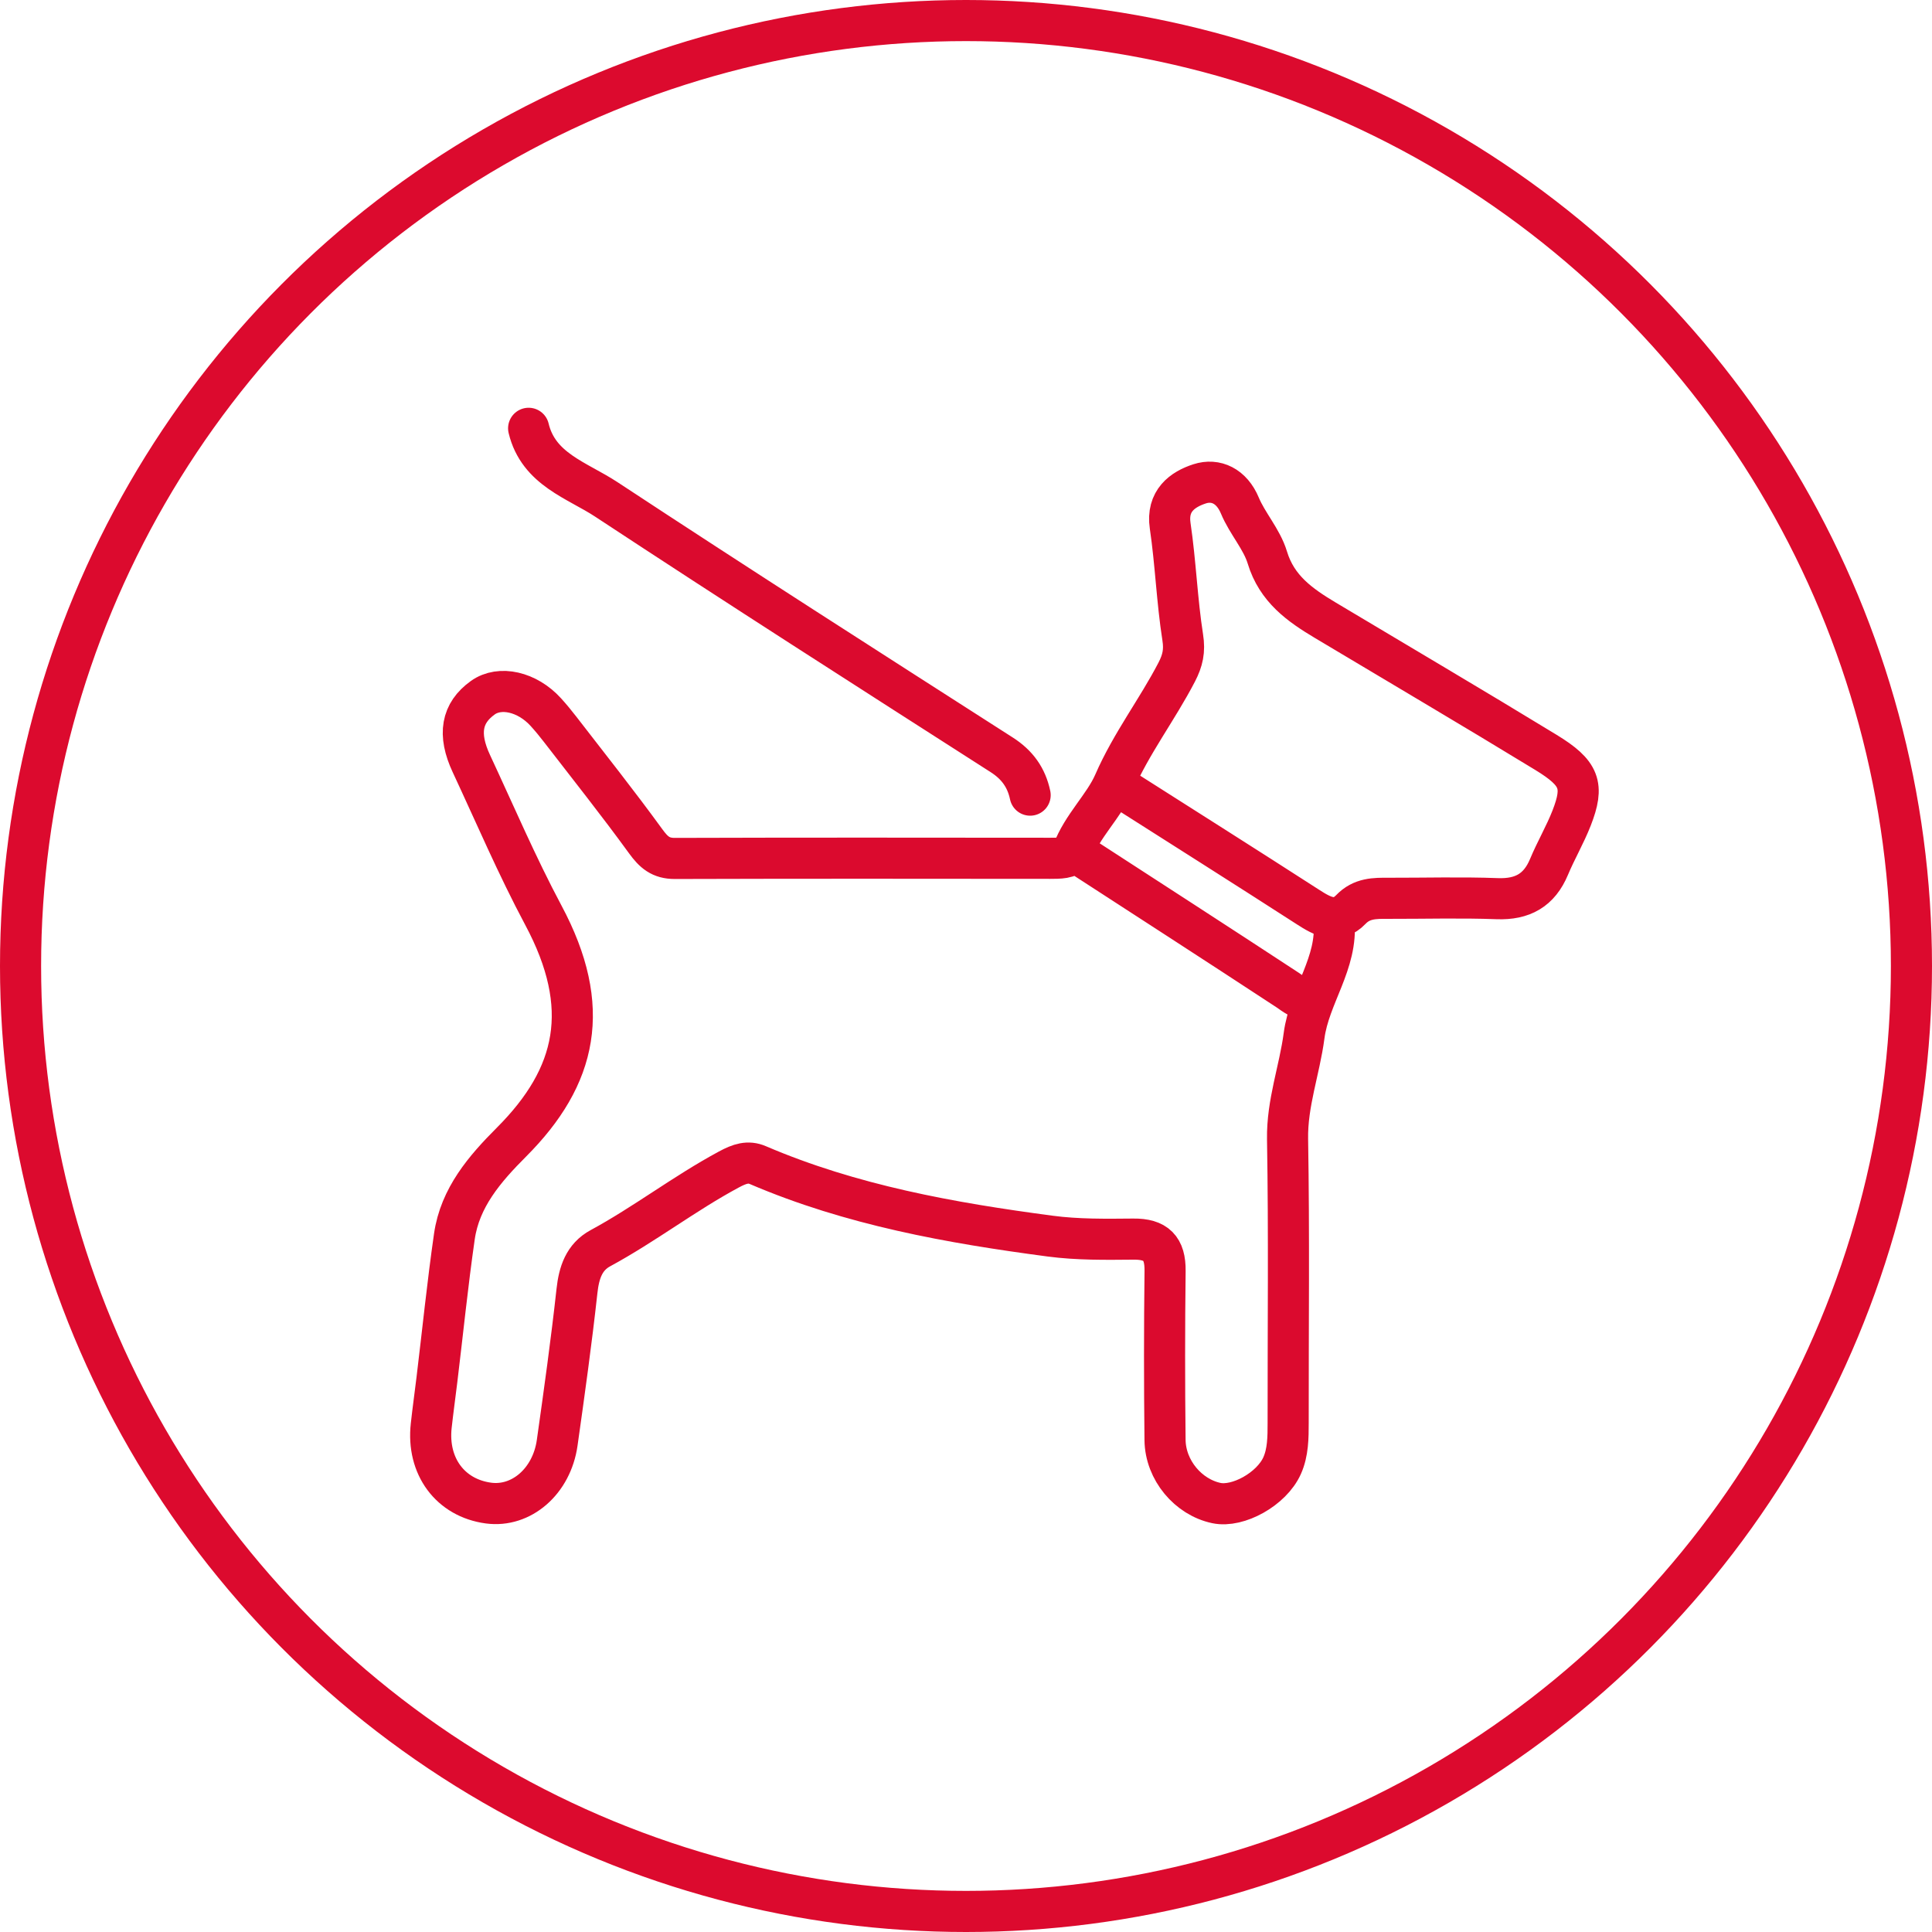
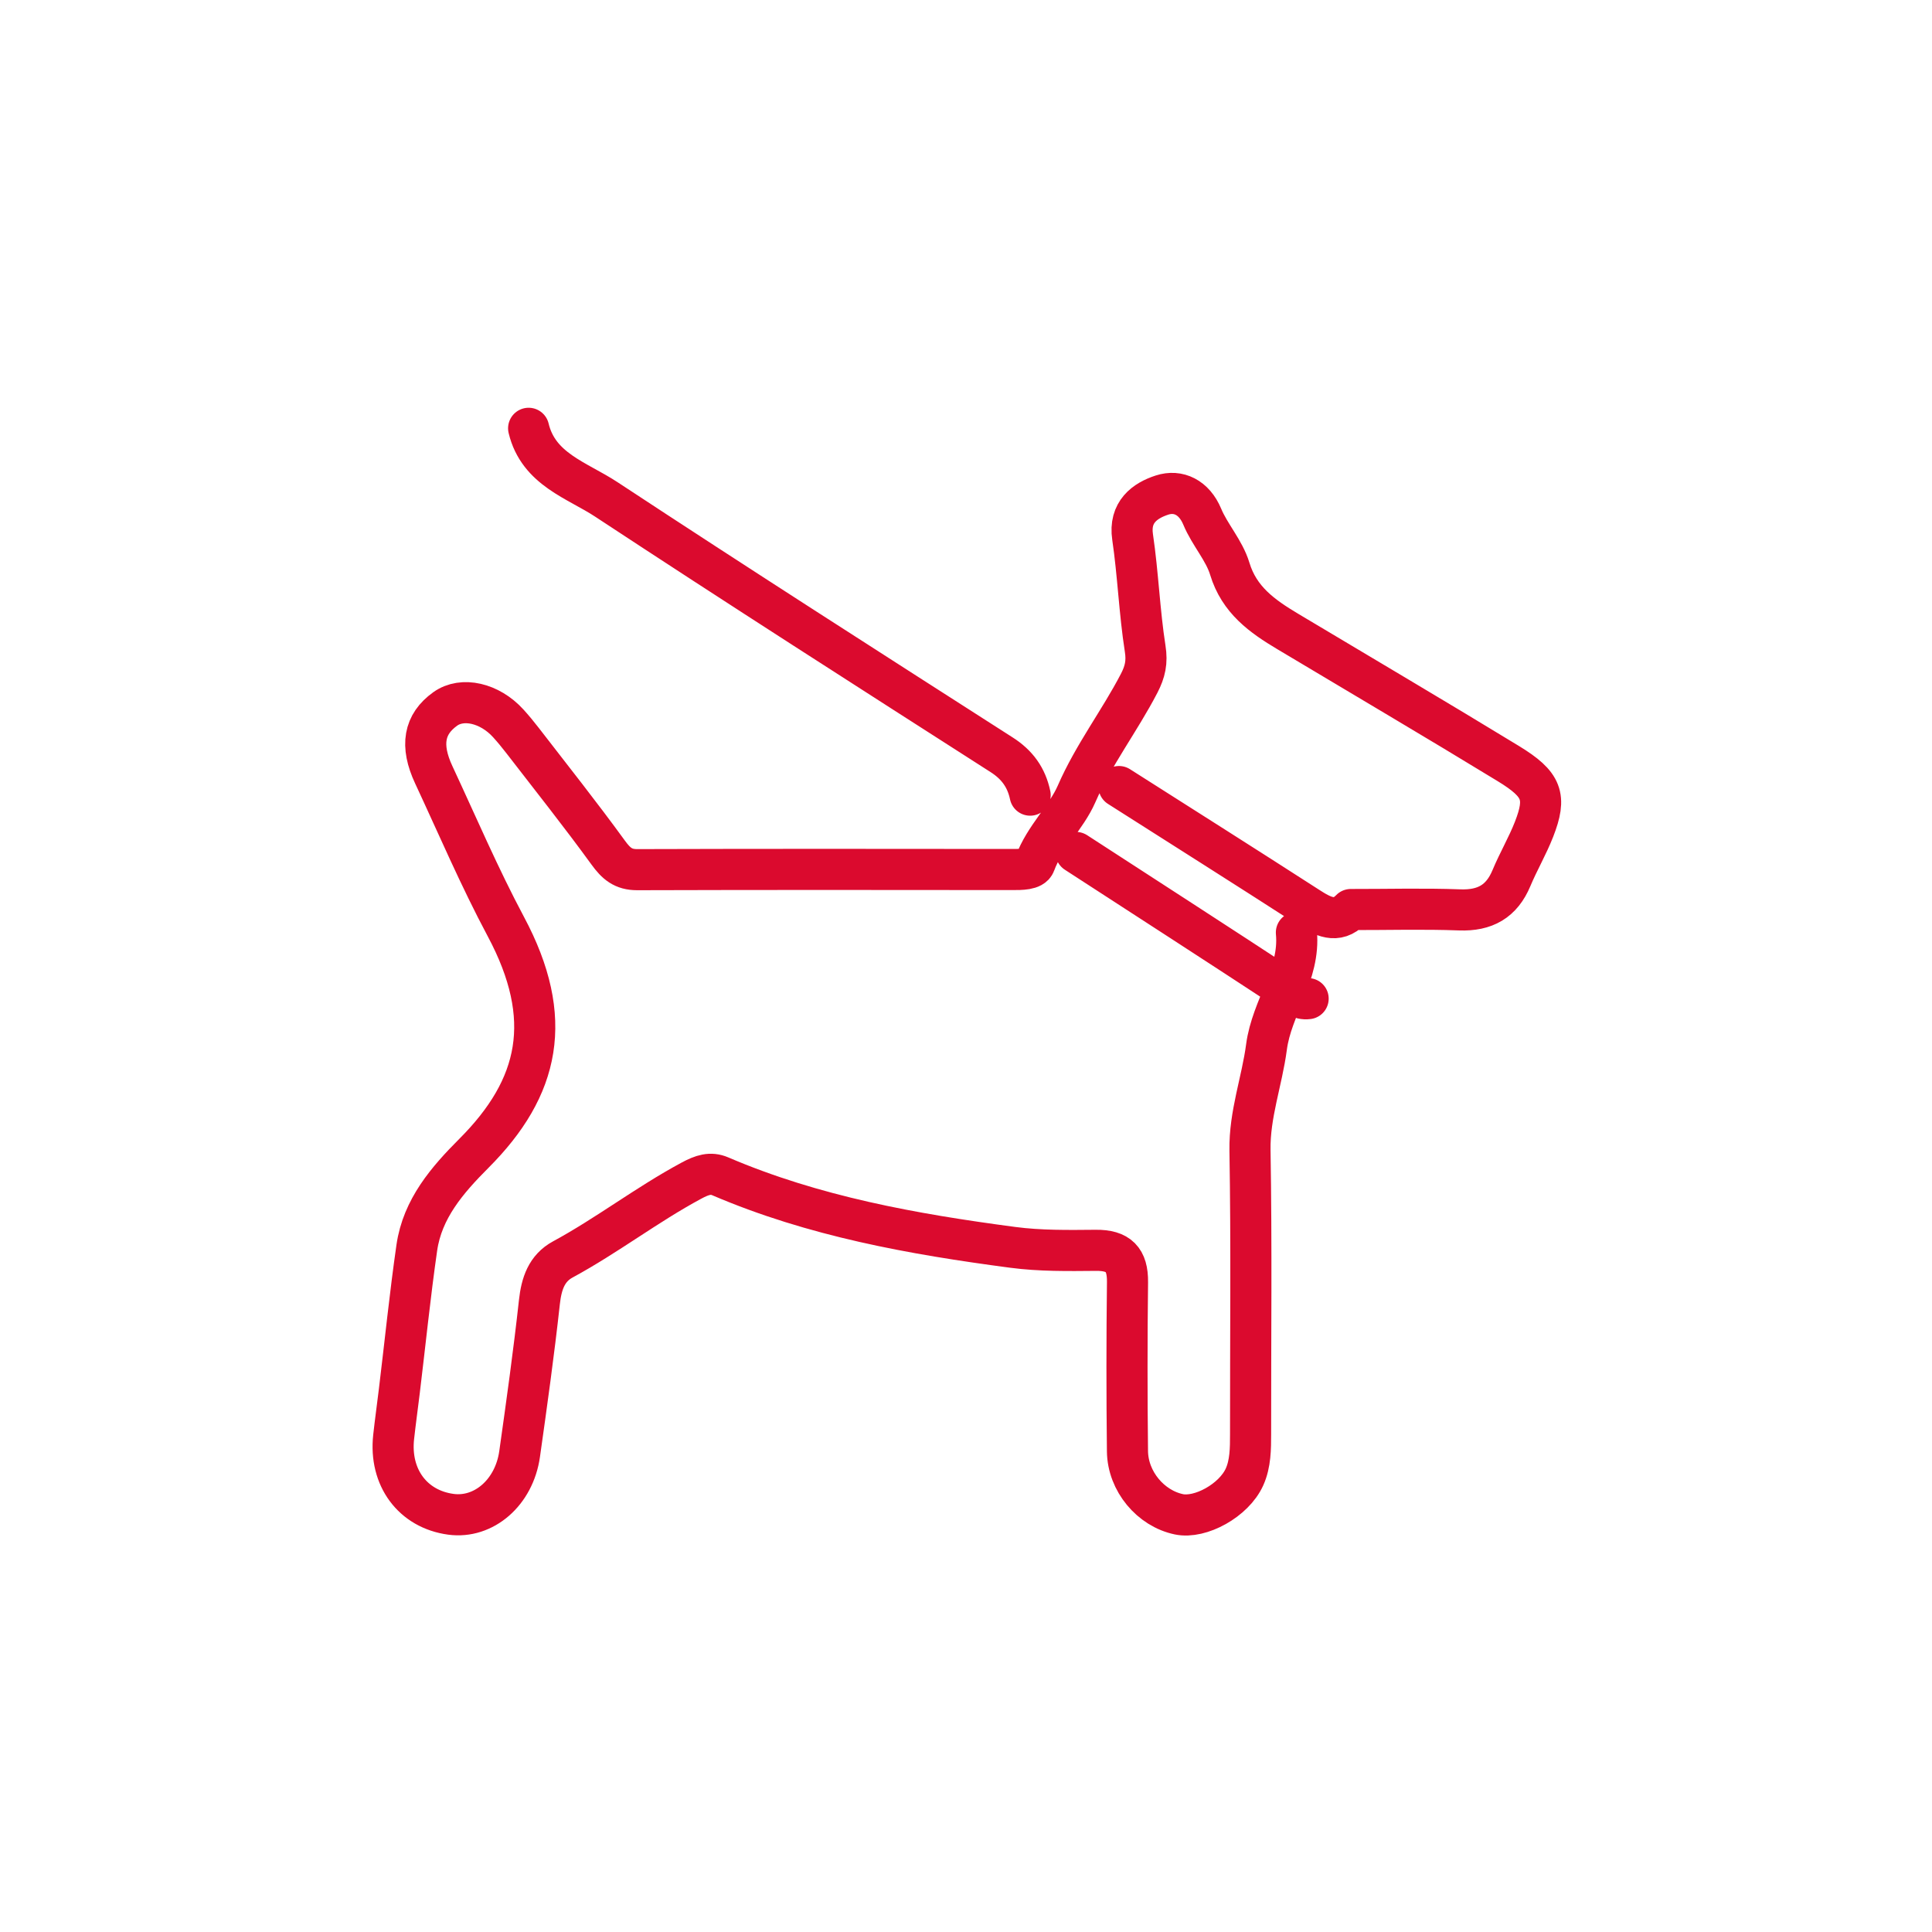
<svg xmlns="http://www.w3.org/2000/svg" version="1.1" id="Ebene_1" x="0px" y="0px" width="94px" height="94px" viewBox="0 0 94 94" xml:space="preserve">
  <g id="icon_infopoint" transform="translate(-49 10.075)">
    <g id="Ellipse_110" transform="translate(49 -10.075)">
      <circle fill="none" cx="47" cy="47" r="47" />
-       <circle fill="none" stroke="#DC0A2E" stroke-width="2" cx="47" cy="47" r="46" />
    </g>
  </g>
  <g>
-     <path fill="none" stroke="#DB0A2E" stroke-width="2" stroke-linecap="round" stroke-linejoin="round" stroke-miterlimit="10" d="   M52.352,41.476c3.439,2.231,6.885,4.456,10.312,6.704c0.314,0.207,0.574,0.463,0.982,0.408 M25.72,20.839   c0.479,2,2.363,2.525,3.781,3.46c6.375,4.197,12.807,8.308,19.233,12.424c0.762,0.487,1.207,1.111,1.387,1.964 M54.443,38.269   c3.068,1.952,6.143,3.895,9.199,5.864c0.701,0.453,1.393,0.834,2.082,0.119c0.537-0.558,1.162-0.549,1.828-0.546   c1.766,0.004,3.533-0.048,5.297,0.018c1.232,0.045,2.043-0.411,2.518-1.548c0.336-0.805,0.783-1.565,1.1-2.377   c0.615-1.582,0.412-2.177-1.252-3.193c-3.559-2.172-7.152-4.285-10.73-6.426c-1.238-0.74-2.363-1.53-2.824-3.056   c-0.271-0.896-0.973-1.651-1.338-2.529c-0.395-0.947-1.168-1.31-1.957-1.054c-0.828,0.269-1.613,0.824-1.432,2.042   c0.266,1.801,0.33,3.632,0.611,5.43c0.104,0.656,0,1.121-0.293,1.688c-0.949,1.828-2.209,3.463-3.047,5.387   c-0.496,1.138-1.557,2.098-2.025,3.377c-0.111,0.302-0.68,0.295-1.082,0.295c-6.089-0.006-12.179-0.012-18.267,0.007   c-0.684,0.002-1.028-0.301-1.414-0.833c-1.344-1.85-2.768-3.641-4.166-5.452c-0.221-0.287-0.452-0.567-0.696-0.836   c-0.906-0.995-2.235-1.294-3.065-0.699c-1.035,0.742-1.226,1.772-0.556,3.206c1.151,2.468,2.224,4.981,3.504,7.38   c2.394,4.481,1.642,7.835-1.55,11.033c-1.297,1.299-2.508,2.696-2.781,4.599c-0.333,2.316-0.568,4.646-0.85,6.97   c-0.09,0.744-0.194,1.486-0.276,2.231c-0.218,1.974,0.929,3.516,2.787,3.765c1.597,0.214,3.075-1.057,3.341-2.93   c0.348-2.46,0.692-4.922,0.963-7.391c0.098-0.895,0.348-1.651,1.141-2.08c2.147-1.163,4.086-2.664,6.242-3.825   c0.539-0.292,0.945-0.419,1.416-0.218c4.551,1.95,9.367,2.813,14.229,3.456c1.332,0.176,2.693,0.158,4.041,0.145   c1.105-0.012,1.559,0.443,1.545,1.549c-0.033,2.741-0.033,5.484-0.002,8.227c0.018,1.469,1.133,2.78,2.502,3.067   c1.041,0.219,2.678-0.673,3.193-1.818c0.291-0.647,0.295-1.375,0.295-2.086c-0.004-4.602,0.049-9.204-0.029-13.804   c-0.029-1.754,0.582-3.355,0.803-5.028c0.256-1.942,1.648-3.546,1.455-5.57" />
+     <path fill="none" stroke="#DB0A2E" stroke-width="2" stroke-linecap="round" stroke-linejoin="round" stroke-miterlimit="10" d="   M52.352,41.476c3.439,2.231,6.885,4.456,10.312,6.704c0.314,0.207,0.574,0.463,0.982,0.408 M25.72,20.839   c0.479,2,2.363,2.525,3.781,3.46c6.375,4.197,12.807,8.308,19.233,12.424c0.762,0.487,1.207,1.111,1.387,1.964 M54.443,38.269   c3.068,1.952,6.143,3.895,9.199,5.864c0.701,0.453,1.393,0.834,2.082,0.119c1.766,0.004,3.533-0.048,5.297,0.018c1.232,0.045,2.043-0.411,2.518-1.548c0.336-0.805,0.783-1.565,1.1-2.377   c0.615-1.582,0.412-2.177-1.252-3.193c-3.559-2.172-7.152-4.285-10.73-6.426c-1.238-0.74-2.363-1.53-2.824-3.056   c-0.271-0.896-0.973-1.651-1.338-2.529c-0.395-0.947-1.168-1.31-1.957-1.054c-0.828,0.269-1.613,0.824-1.432,2.042   c0.266,1.801,0.33,3.632,0.611,5.43c0.104,0.656,0,1.121-0.293,1.688c-0.949,1.828-2.209,3.463-3.047,5.387   c-0.496,1.138-1.557,2.098-2.025,3.377c-0.111,0.302-0.68,0.295-1.082,0.295c-6.089-0.006-12.179-0.012-18.267,0.007   c-0.684,0.002-1.028-0.301-1.414-0.833c-1.344-1.85-2.768-3.641-4.166-5.452c-0.221-0.287-0.452-0.567-0.696-0.836   c-0.906-0.995-2.235-1.294-3.065-0.699c-1.035,0.742-1.226,1.772-0.556,3.206c1.151,2.468,2.224,4.981,3.504,7.38   c2.394,4.481,1.642,7.835-1.55,11.033c-1.297,1.299-2.508,2.696-2.781,4.599c-0.333,2.316-0.568,4.646-0.85,6.97   c-0.09,0.744-0.194,1.486-0.276,2.231c-0.218,1.974,0.929,3.516,2.787,3.765c1.597,0.214,3.075-1.057,3.341-2.93   c0.348-2.46,0.692-4.922,0.963-7.391c0.098-0.895,0.348-1.651,1.141-2.08c2.147-1.163,4.086-2.664,6.242-3.825   c0.539-0.292,0.945-0.419,1.416-0.218c4.551,1.95,9.367,2.813,14.229,3.456c1.332,0.176,2.693,0.158,4.041,0.145   c1.105-0.012,1.559,0.443,1.545,1.549c-0.033,2.741-0.033,5.484-0.002,8.227c0.018,1.469,1.133,2.78,2.502,3.067   c1.041,0.219,2.678-0.673,3.193-1.818c0.291-0.647,0.295-1.375,0.295-2.086c-0.004-4.602,0.049-9.204-0.029-13.804   c-0.029-1.754,0.582-3.355,0.803-5.028c0.256-1.942,1.648-3.546,1.455-5.57" />
  </g>
</svg>